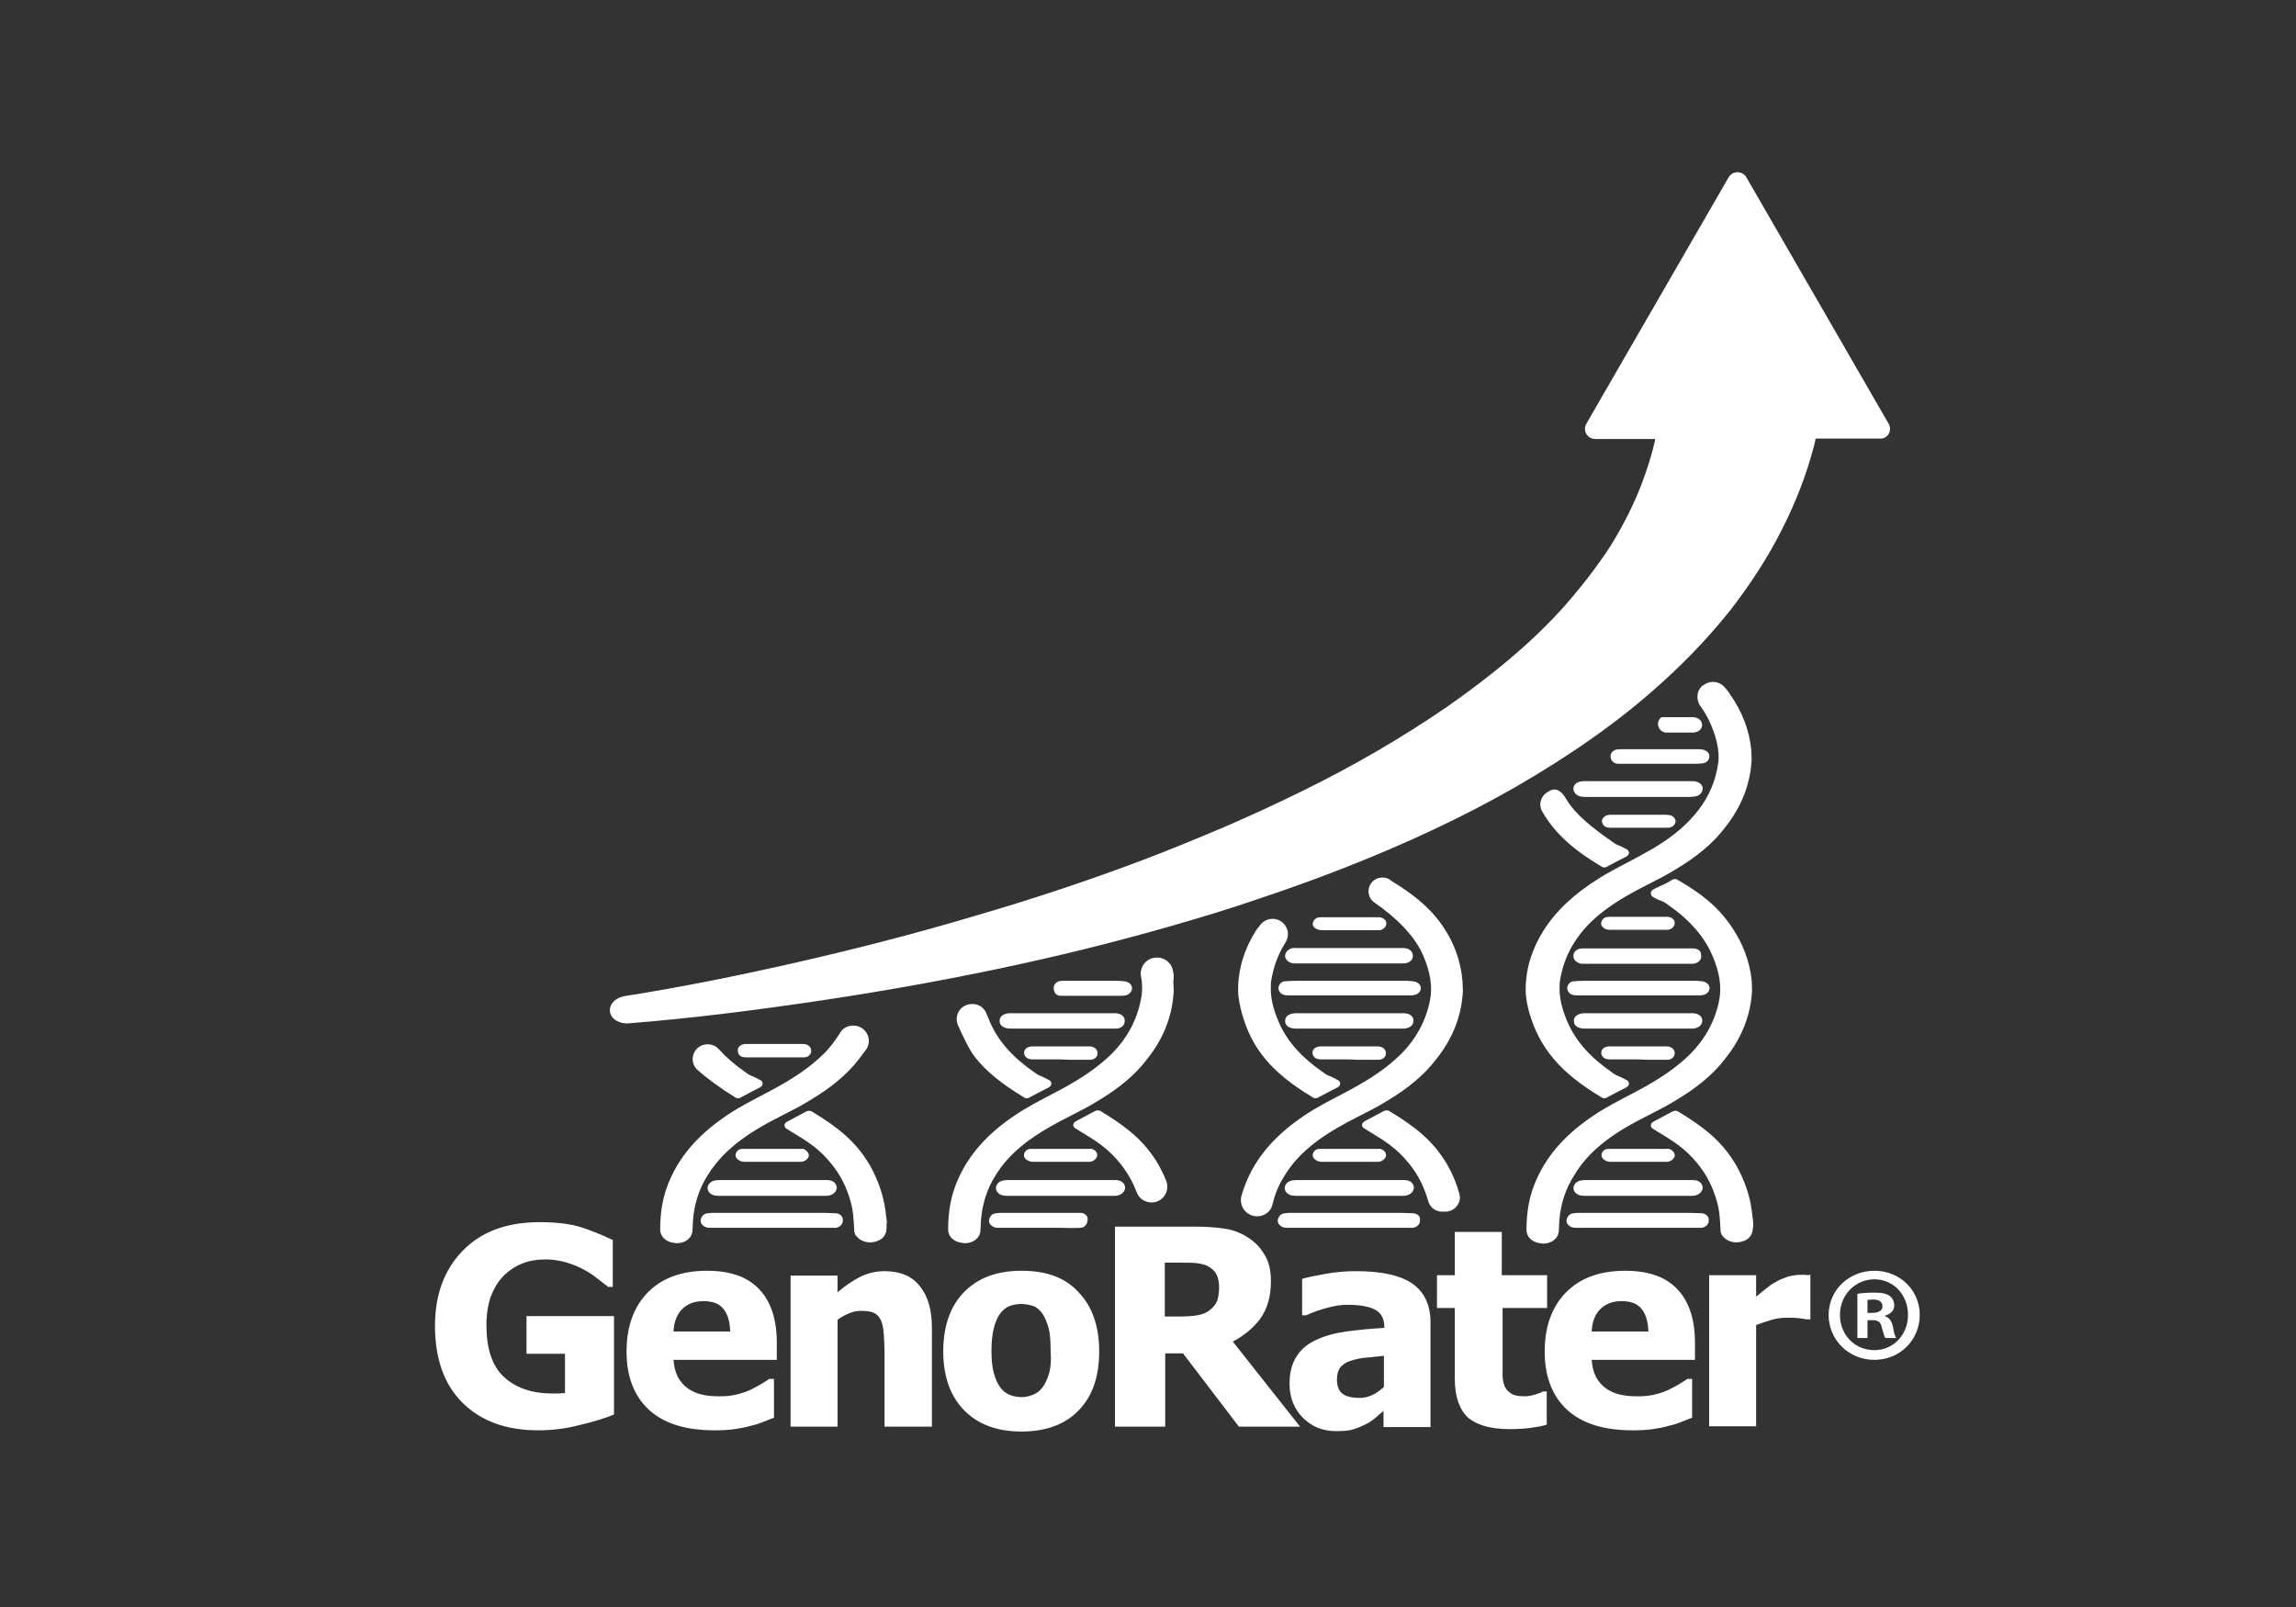
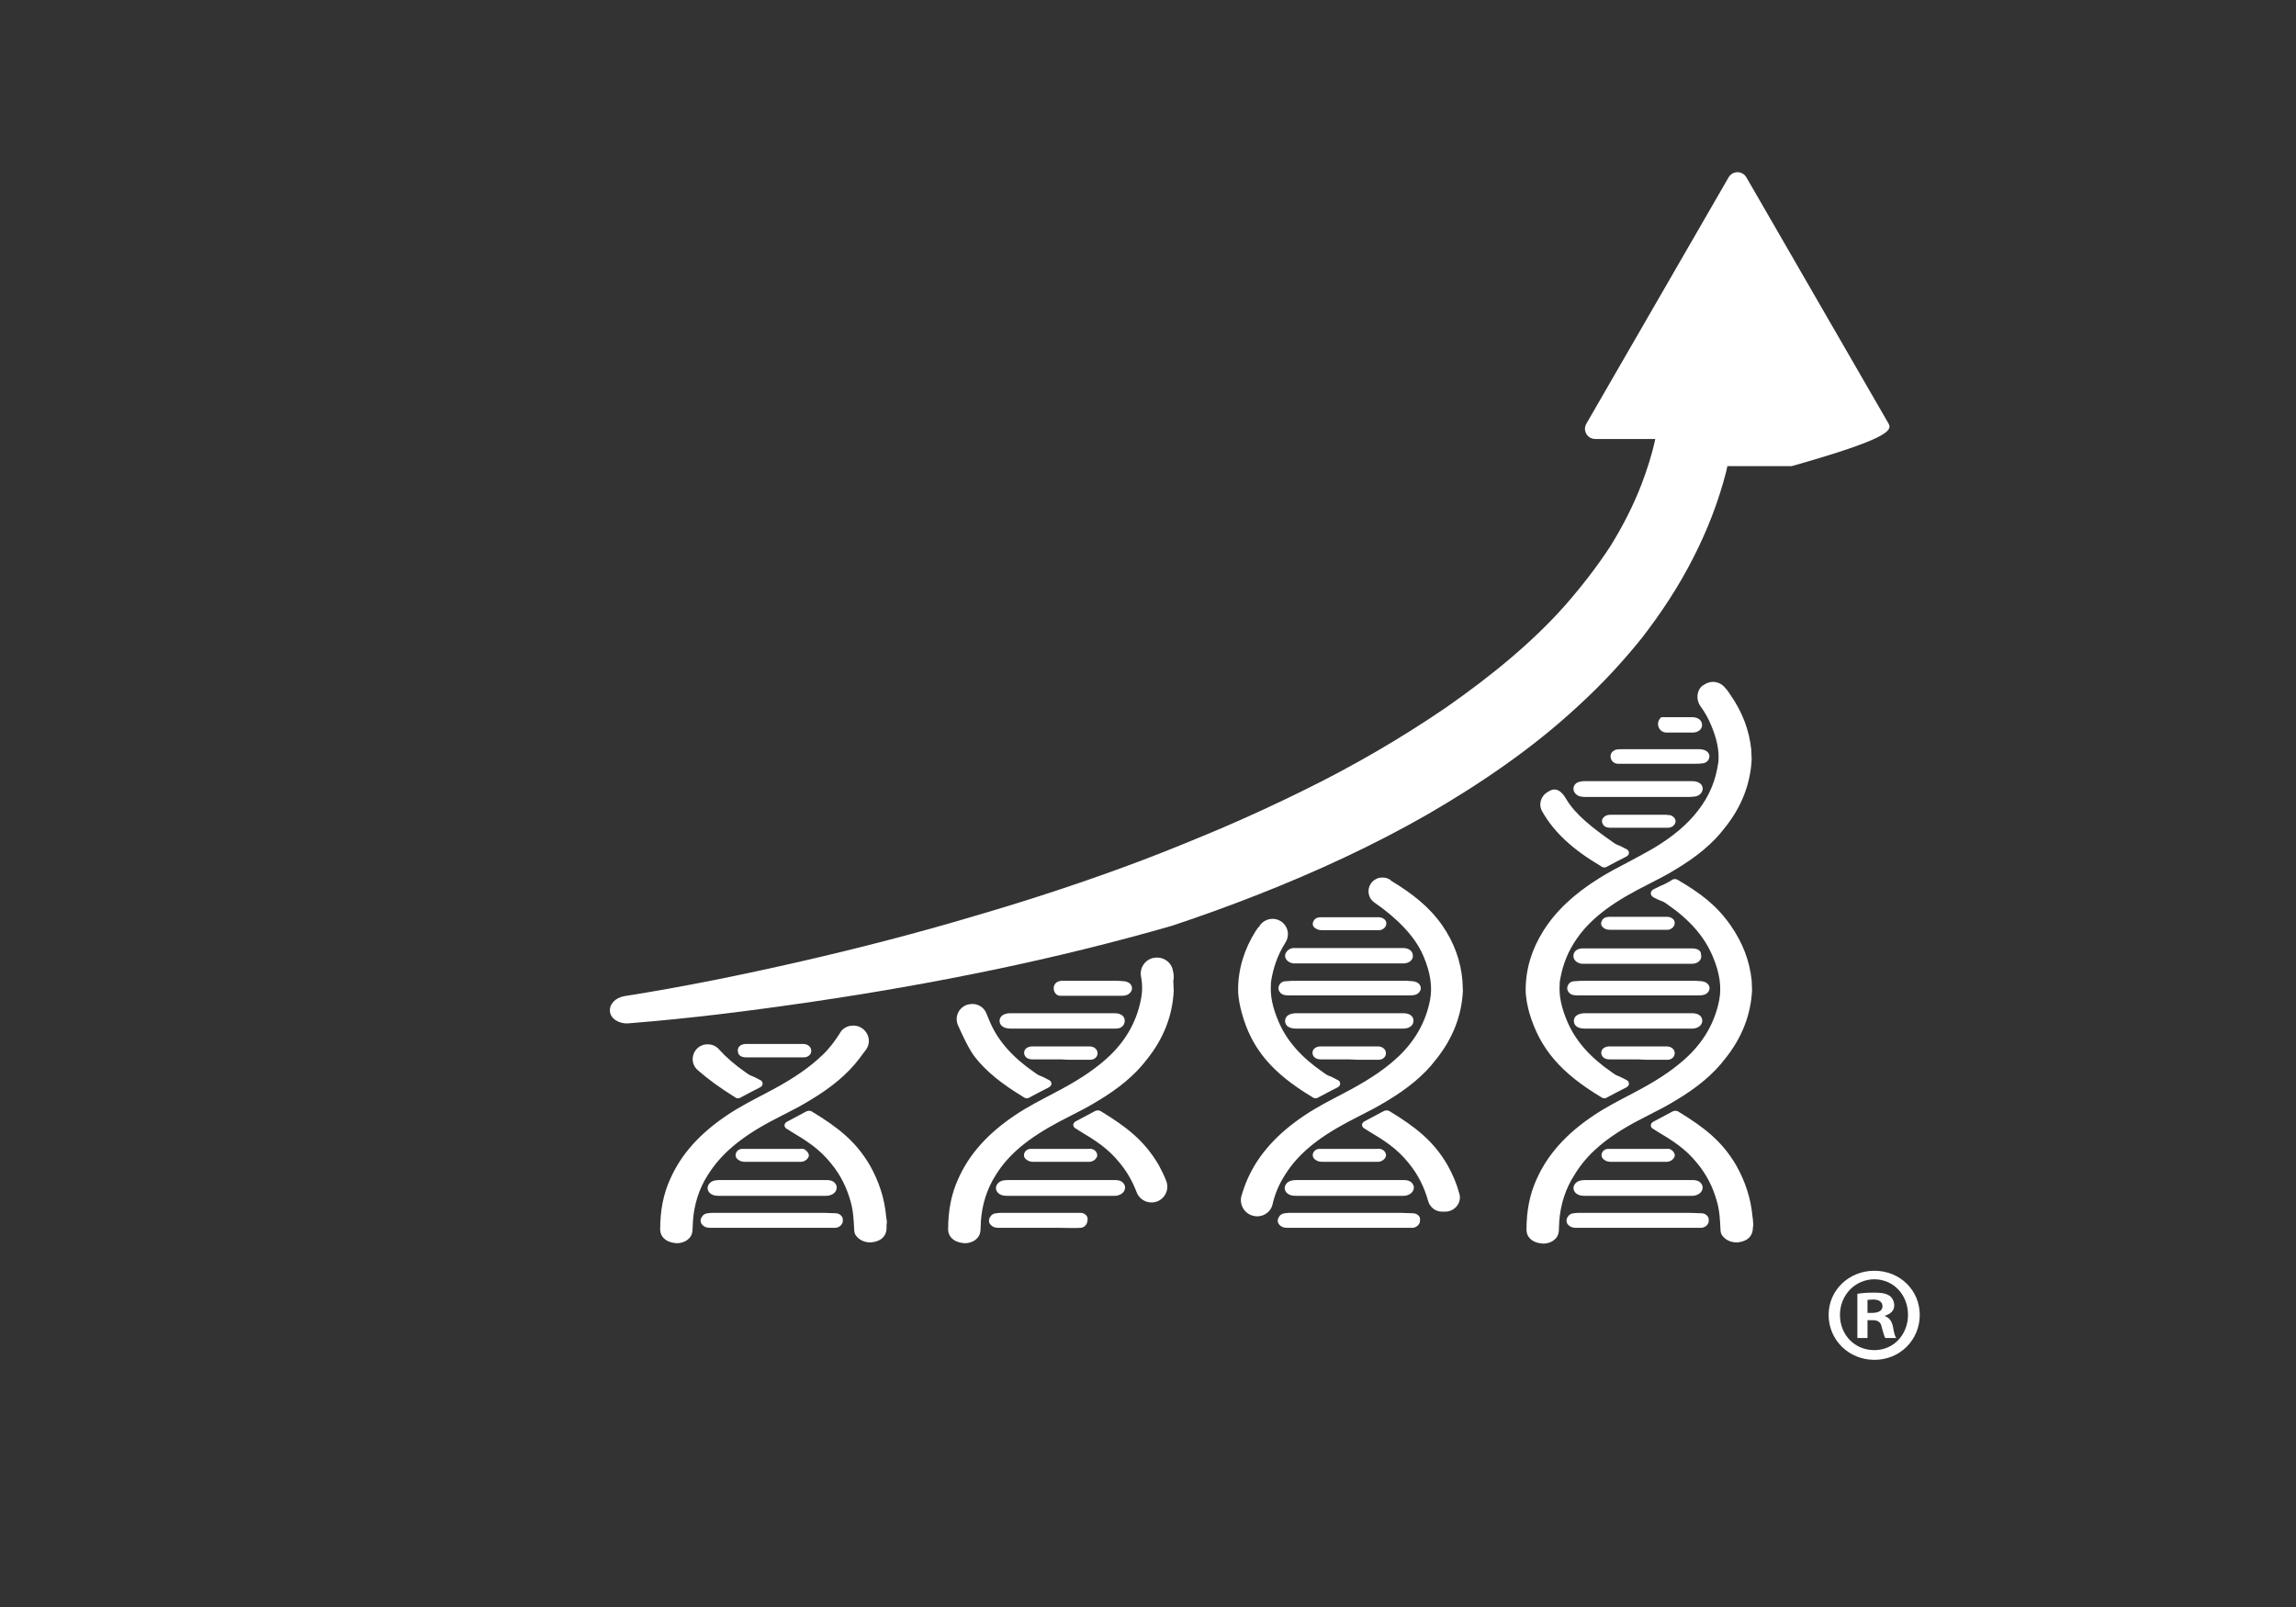
<svg xmlns="http://www.w3.org/2000/svg" version="1.1" id="Layer_1" x="0px" y="0px" viewBox="0 0 566.9 396.9" style="enable-background:new 0 0 566.9 396.9;" xml:space="preserve">
  <rect x="0" y="0" width="566.9" height="396.9" fill="#333333" stroke="none" />
  <style type="text/css">
	.st0{fill:#FFFFFF;}
</style>
  <path class="st0" d="M336.7,261.7c1.2,0,2.5,0,3.7,0c1,0,1.8-0.7,1.8-1.6c0-0.9-0.7-1.6-1.8-1.7c-0.4,0-0.7,0-1.1,0  c-3.8,0-7.7,0-11.5,0c-0.6,0-1.3,0-1.9,0c-1.3,0.1-2,0.9-1.8,1.9c0.2,0.8,0.9,1.3,2,1.3c2.3,0,4.7,0,7,0c0,0,0,0,0,0  C334.3,261.7,335.5,261.7,336.7,261.7z M349,252.2c0.1-1.2-0.9-2-2.5-2c-8.8,0-17.6,0-26.4,0c-1.7,0-2.8,0.7-2.8,1.9  c0,1.2,1,1.9,2.7,1.9l19.7,0c2.3,0,4.7,0,7,0C348.1,253.9,348.9,253.2,349,252.2z M317.3,235.9c-0.1,1,0.9,1.9,2.1,2  c0.4,0,0.8,0,1.2,0c8,0,16.1,0,24.1,0c0.7,0,1.3,0,2,0c1.5-0.1,2.4-1.1,2.1-2.3c-0.2-0.9-1.1-1.5-2.4-1.5c-4.5,0-8.9,0-13.4,0  c-3.9,0-7.7,0-11.6,0c-0.7,0-1.4,0-2.1,0C318.3,234.2,317.4,235,317.3,235.9z M326.4,229.7c4.5,0,9.1,0,13.6,0c0.2,0,0.5,0,0.7,0  c1-0.2,1.6-0.9,1.6-1.7c0-0.8-0.8-1.4-1.7-1.5c-0.4,0-0.7,0-1.1,0c-2.1,0-4.1,0-6.2,0c0,0,0,0,0,0c-2.4,0-4.8,0-7.2,0  c-0.8,0-1.5,0.3-1.8,1c-0.3,0.6-0.2,1.2,0.3,1.6C325.1,229.5,325.7,229.7,326.4,229.7z M240.7,261c2.8,3.6,6.7,6.7,12,9.9  c0.1,0.1,0.4,0.3,0.8,0.3c0.2,0,0.4,0,0.7-0.2c1.5-0.8,3-1.6,4.6-2.4c0.2-0.1,0.8-0.4,0.8-1c0-0.6-0.5-0.9-0.8-1  c-0.7-0.4-1.2-0.6-1.6-0.8c-0.6-0.2-1-0.4-1.8-1c-5.4-3.7-9-7.8-11-12.5c-0.3-0.7-0.5-1.3-0.8-1.9c-0.6-1.8-2.5-2.8-4.3-2.4  c0,0-0.1,0-0.1,0c-2.3,0.5-3.6,2.9-2.7,5.1C237.7,255.8,239.3,259.2,240.7,261z M411.8,226.4c-0.4,0-0.7,0-1.1,0c-2.1,0-4.1,0-6.2,0  c0,0,0,0,0,0c-2.4,0-4.8,0-7.2,0c-0.8,0-1.5,0.3-1.8,1c-0.3,0.6-0.2,1.2,0.3,1.6c0.5,0.5,1.1,0.6,1.8,0.6c4.5,0,9.1,0,13.6,0  c0.2,0,0.5,0,0.7,0c1-0.2,1.6-0.9,1.6-1.7C413.5,227.1,412.8,226.5,411.8,226.4z M265.5,261.7c1.2,0,2.5,0,3.7,0  c1,0,1.8-0.7,1.8-1.6c0-0.9-0.7-1.6-1.8-1.7c-0.4,0-0.7,0-1.1,0c-3.8,0-7.7,0-11.5,0c-0.6,0-1.3,0-1.9,0c-1.3,0.1-2,0.9-1.8,1.9  c0.2,0.8,0.9,1.3,2,1.3c2.3,0,4.7,0,7,0c0,0,0,0,0,0C263.1,261.7,264.3,261.7,265.5,261.7z M249.5,254l19.2,0c2.3,0,4.5,0,6.8,0  c1.3,0,2.1-0.7,2.2-1.8c0.1-1.2-0.9-2-2.5-2c-8.6,0-17.2,0-25.7,0c-1.6,0-2.7,0.7-2.7,1.9C246.8,253.2,247.8,254,249.5,254z   M350.8,243.9c-0.1-0.9-0.9-1.5-2-1.6c-0.5,0-0.9-0.1-1.4-0.1c-9,0-18,0-27,0c-1,0-2,0-2.9,0.1c-1,0-1.6,0.6-1.8,1.4  c-0.2,0.7,0.3,1.6,1.1,1.9c0.5,0.2,1.1,0.2,1.6,0.2c4.9,0,9.9,0,14.8,0c0,0,0,0,0,0c5,0,9.9,0,14.9,0c0.4,0,0.7,0,1.1-0.1  C350.1,245.6,350.9,244.7,350.8,243.9z M261.8,245.9c0,0,0.1,0,0.1,0c0,0,0,0,0,0c5,0,9.9,0,14.9,0c0.4,0,0.7,0,1.1-0.1  c1-0.2,1.7-1.1,1.6-1.9c-0.1-0.9-0.9-1.5-2-1.6c-0.5,0-0.9-0.1-1.4-0.1c-3.9,0-9.5,0-13.4,0c-0.1,0-0.3-0.1-1.2,0.1  C259.4,242.9,260,245.9,261.8,245.9z M411.5,180.9c1.5,0,3.1,0,4.6,0c0.7,0,1.3,0,2,0c1.5-0.1,2.4-1.1,2.1-2.3  c-0.2-0.9-1.1-1.5-2.4-1.5c-2.5,0-5,0-7.5,0c0,0,0,0-0.1,0C408.6,178.4,409.5,180.9,411.5,180.9z M395.3,213.9  c0.1,0.1,0.4,0.3,0.8,0.3c0.2,0,0.4,0,0.7-0.2c1.5-0.8,3-1.6,4.6-2.4c0.2-0.1,0.8-0.4,0.8-1c0-0.6-0.5-0.9-0.8-1  c-0.7-0.4-1.2-0.6-1.6-0.8c-0.6-0.2-1-0.4-1.8-1c-4.7-3.3-9-6.6-11.3-10.5c-0.3-0.5-1.8-3.3-4.1-2c-0.7,0.4,0.2-0.1-0.5,0.3  c-1.7,1-2.3,3.1-1.3,4.8C383.7,205.5,388.2,209.7,395.3,213.9z M411.4,201.2c-4.6,0-9.2,0-13.7,0c-0.6,0-1.2,0.1-1.6,0.5  c-0.6,0.5-0.7,1.1-0.4,1.7c0.3,0.7,1,1,1.8,1c2.4,0,4.7,0,7.1,0c0,0,0,0,0,0c2.4,0,4.8,0,7.2,0c1,0,1.7-0.6,1.9-1.4  c0.1-0.7-0.4-1.4-1.3-1.7C412,201.3,411.7,201.2,411.4,201.2z M390.3,196.7c0.5,0.1,1,0.1,1.5,0.1c4.2,0,8.4,0,12.7,0  c4,0,7.9,0,11.9,0c0.7,0,1.4,0,2-0.1c1.1-0.1,1.9-0.9,2-1.8c0.1-0.9-0.6-1.7-1.7-1.9c-0.3-0.1-0.7-0.1-1.1-0.1c-8.8,0-17.5,0-26.3,0  c-0.4,0-0.7,0-1.1,0.1c-1.1,0.2-1.7,0.9-1.7,1.8C388.5,195.7,389.3,196.5,390.3,196.7z M399.5,188.6c6.3,0,12.7,0,19,0  c0.6,0,1.2,0,1.9-0.1c0.7-0.1,1.2-0.4,1.5-1c0.6-1.4-0.5-2.5-2.4-2.5c-5,0-10,0-15.1,0c0,0-3.8,0-3.8,0c-1.8,0-1.9,0.2-2.1,0.4  c0,0,0,0-0.1,0C397,186.3,397.7,188.6,399.5,188.6z M417.8,234.2c-4.5,0-8.9,0-13.4,0c-3.9,0-7.7,0-11.6,0c-0.7,0-1.4,0-2.1,0  c-1.3,0-2.2,0.8-2.2,1.8c-0.1,1,0.9,1.9,2.1,2c0.4,0,0.8,0,1.2,0c8,0,16.1,0,24.1,0c0.7,0,1.3,0,2,0c1.5-0.1,2.4-1.1,2.1-2.3  C420,234.7,419.1,234.2,417.8,234.2z M184.2,261.1c2.3,0,4.7,0,7,0c0,0,0,0,0,0c1.2,0,2.4,0,3.6,0c1.2,0,2.5,0,3.7,0  c1,0,1.8-0.7,1.8-1.6c0-0.9-0.7-1.6-1.8-1.7c-0.4,0-0.7,0-1.1,0c-3.8,0-7.7,0-11.5,0c-0.6,0-1.3,0-1.9,0c-1.3,0.1-2,0.9-1.8,1.9  C182.3,260.6,183,261.1,184.2,261.1z M395.3,270.9c0.1,0.1,0.4,0.3,0.8,0.3c0.2,0,0.4,0,0.7-0.2c1.5-0.8,3-1.6,4.6-2.4  c0.2-0.1,0.8-0.4,0.8-1c0-0.6-0.5-0.9-0.8-1c-0.7-0.4-1.2-0.6-1.6-0.8c-0.6-0.2-1-0.4-1.8-1c-5.4-3.7-9-7.8-11-12.5  c-1.5-3.5-2.1-6.4-1.9-9.2h0c0-0.1,0-0.2,0-0.3l0-0.2c0.5-3.4,1.6-6.7,3.5-9.7c3.1-5,7.9-9,15.6-13.1c1-0.5,1.9-1,2.9-1.5  c2.2-1.1,4.5-2.3,6.6-3.6c5.2-3.1,9.2-6.4,12.1-10.2c4.2-5.2,6.4-10.9,6.7-17c0-0.8-0.1-1.5-0.1-2.4c-0.5-4.8-2.2-9.3-5.2-13.6  c-0.4-0.6-0.8-1.2-1.3-1.7c-1.3-1.6-3.6-1.9-5.3-0.6c0,0,0,0-0.1,0c-1.6,1.2-1.8,3.5-0.7,5.1c1.1,1.5,2,3.1,2.7,4.8  c1.4,3.3,2,6.2,1.8,8.9c-0.6,4.6-2.2,8.5-5,12.1c-2.6,3.4-6.1,6.4-11.1,9.4c-2.1,1.2-4.3,2.4-6.4,3.5c-2.3,1.2-4.8,2.5-7,3.9  c-6.1,3.8-10.6,8-13.7,12.9c-2.9,4.6-4.4,9.5-4.4,14.6c0,2.1,0.5,4.2,0.9,5.7C380.2,258.9,385.3,264.9,395.3,270.9z M422.1,243.9  c-0.1-0.9-0.9-1.5-2-1.6c-0.5,0-0.9-0.1-1.4-0.1c-9,0-18,0-27,0c-1,0-2,0-2.9,0.1c-1,0-1.6,0.6-1.8,1.4c-0.2,0.7,0.3,1.6,1.1,1.9  c0.5,0.2,1.1,0.2,1.6,0.2c4.9,0,9.9,0,14.8,0c0,0,0,0,0,0c5,0,9.9,0,14.9,0c0.4,0,0.7,0,1.1-0.1  C421.4,245.6,422.2,244.7,422.1,243.9z M420.3,252.2c0.1-1.2-0.9-2-2.5-2c-8.8,0-17.6,0-26.4,0c-1.7,0-2.8,0.7-2.8,1.9  c0,1.2,1,1.9,2.7,1.9l19.7,0c2.3,0,4.7,0,7,0C419.3,253.9,420.2,253.2,420.3,252.2z M408,261.7c1.2,0,2.5,0,3.7,0  c1,0,1.8-0.7,1.8-1.6c0-0.9-0.7-1.6-1.8-1.7c-0.4,0-0.7,0-1.1,0c-3.8,0-7.7,0-11.5,0c-0.6,0-1.3,0-1.9,0c-1.3,0.1-2,0.9-1.8,1.9  c0.2,0.8,0.9,1.3,2,1.3c2.3,0,4.7,0,7,0c0,0,0,0,0,0C405.6,261.7,406.8,261.7,408,261.7z M356.1,228.5c-3.3-4.7-7.5-7.9-12.6-11  c-0.3-0.3-0.6-0.5-1-0.6c0,0,0,0,0,0c-0.1-0.1-0.2-0.1-0.3-0.1c-0.3-0.1-0.6-0.1-0.9-0.1c-1.9,0-3.4,1.5-3.4,3.4  c0,1.2,0.6,2.2,1.5,2.8c0,0,0,0,0,0c5.5,3.8,10.1,8.4,12.1,13.3c1.7,4,2.2,7.5,1.6,10.7c-1,5.2-3.5,9.8-7.5,13.7  c-3.1,3-7,5.7-12.2,8.5l-1.7,0.9c-3.2,1.7-6.6,3.4-9.7,5.5c-6.7,4.5-11.3,9.6-14,15.7c-0.6,1.4-1.1,2.8-1.5,4.2  c-0.5,2.1,0.7,4.2,2.8,4.8h0c2.1,0.6,4.4-0.6,4.9-2.8c0.6-2.6,1.6-5,3.1-7.3c3.1-5,7.9-9,15.6-13.1c1-0.5,1.9-1,2.9-1.5  c2.2-1.1,4.5-2.3,6.6-3.6c5.2-3.1,9.2-6.4,12.1-10.2c4.2-5.2,6.4-10.9,6.7-17c0-0.8-0.1-1.5-0.1-2.4  C360.7,237.3,359,232.7,356.1,228.5z M404.3,276.8c1-0.5,1.9-1,2.9-1.5c2.2-1.1,4.5-2.3,6.6-3.6c5.2-3.1,9.2-6.4,12.1-10.2  c4.2-5.2,6.4-10.9,6.7-17c0-0.8-0.1-1.5-0.1-2.4c-0.5-4.8-2.2-9.3-5.2-13.6c-3.5-5-7.4-7.9-13-11.2c-0.3-0.2-0.9-0.4-1.5,0  c-0.9,0.6-1.9,1.1-2.9,1.5c-0.5,0.3-1.1,0.5-1.6,0.8c-0.2,0.1-0.7,0.4-0.7,1c0,0.6,0.5,0.9,0.7,1c0.7,0.4,1.2,0.6,1.7,0.8  c0.6,0.2,1,0.4,1.8,1c5.5,3.8,9.1,8,11.1,12.8c1.7,4,2.2,7.5,1.6,10.7c-1,5.2-3.5,9.8-7.5,13.7c-3.1,3-7,5.7-12.2,8.5l-1.7,0.9  c-3.2,1.7-6.6,3.4-9.7,5.5c-6.7,4.5-11.3,9.6-14,15.7c-1.7,3.7-2.5,7.8-2.5,12.5c0,1.7,1.3,3,3.3,3.3c0.3,0,0.5,0.1,0.8,0.1  c1,0,2-0.3,2.7-0.9c0.8-0.6,1.2-1.5,1.2-2.6c0-0.7,0.1-1.4,0.1-2.1c0.3-4,1.5-7.9,3.7-11.3C391.8,285,396.6,280.9,404.3,276.8z   M326.5,286.9c2.2,0,4.4,0,6.7,0c0.8,0,1.6,0,2.3,0c1.6,0,3.2,0,4.7,0c1,0,1.8-0.7,2-1.4c0.1-0.7-0.3-1.4-1.1-1.7  c-0.4-0.2-0.8-0.1-1.1-0.1c-4.6,0-9.1,0-13.7,0c-0.2,0-0.5,0-0.7,0c-0.7,0.1-1.2,0.5-1.4,1.1c-0.2,0.6,0,1.2,0.6,1.6  C325.3,286.8,325.9,286.9,326.5,286.9z M357.4,287.7c-3.5-6-7.9-9.4-14.3-13.3c-0.7-0.4-1.3-0.1-1.5,0c-1.5,0.8-3,1.6-4.5,2.4  c-0.2,0.1-0.8,0.4-0.8,1c0,0.6,0.6,0.9,0.8,1c0.1,0,0.2,0.1,0.2,0.1l0.1,0.1c4.5,2.7,7.4,4.5,10.4,8.2c2.3,2.8,3.8,5.8,4.8,9.3  c0,0,0,0,0,0c0.4,1.6,1.9,2.8,3.6,2.7l0.8,0c2.3-0.1,4-2.3,3.3-4.5C359.7,292.4,358.7,290,357.4,287.7z M348.8,299.6  c-1,0-1.9-0.1-2.9-0.1c-8.7,0-17.3,0-26,0c-0.5,0-1,0-1.6,0c-0.8,0.1-1.7,0-2.3,0.7c-0.5,0.6-0.7,1.3-0.3,2c0.5,0.7,1.2,1,2.1,1  c5.1,0,10.1,0,15.2,0c0,0,0,0,0,0c4.8,0,9.6,0,14.4,0c0.5,0,0.9,0,1.4,0c1.1-0.1,1.9-1,1.8-1.9C350.8,300.4,349.9,299.6,348.8,299.6  z M319,291.5c-1,0.2-1.7,0.9-1.8,1.8c0,0.9,0.6,1.6,1.7,1.9c0.5,0.1,1,0.1,1.5,0.1c8.6,0,17.2,0,25.8,0c0.5,0,0.9,0,1.4-0.2  c1.5-0.5,2-2.1,0.9-3.1c-0.5-0.5-1.2-0.6-2-0.6c-4.4,0-8.8,0-13.2,0c0,0,0,0,0,0c-4.3,0-8.5,0-12.8,0  C320,291.4,319.5,291.4,319,291.5z M181.4,270.9c0.1,0.1,0.4,0.3,0.8,0.3c0.2,0,0.4,0,0.7-0.2c1.5-0.8,3-1.6,4.6-2.4  c0.2-0.1,0.8-0.4,0.8-1c0-0.6-0.5-0.9-0.8-1c-0.7-0.4-1.2-0.6-1.6-0.8c-0.6-0.2-1-0.4-1.8-1c-2.6-1.8-4.8-3.7-6.6-5.7  c-0.8-0.9-1.9-1.3-3.1-1.2c0,0-0.1,0-0.1,0c-3,0.3-4.4,4-2.2,6.2C174.7,266.4,177.7,268.6,181.4,270.9z M432.9,302.5  c0-0.5-0.1-0.9-0.1-1.4l-0.1-0.7c-0.4-4.5-1.8-8.7-4-12.6c-3.5-6-7.9-9.4-14.3-13.3c-0.7-0.4-1.3-0.1-1.5,0c-1.5,0.8-3,1.6-4.5,2.4  c-0.2,0.1-0.8,0.4-0.8,1c0,0.6,0.6,0.9,0.8,1c0.1,0,0.2,0.1,0.2,0.1l0.1,0.1c4.5,2.7,7.4,4.5,10.4,8.2c2.3,2.8,3.8,5.8,4.8,9.3  c0.7,2.4,0.8,4.9,0.9,7c0,0.7,0.2,1.3,0.6,1.7c0.8,1,2.1,1.5,3.4,1.5c0.4,0,0.9-0.1,1.3-0.2c2.2-0.6,2.7-2.2,2.7-3.4L432.9,302.5z   M420.1,299.6c-1,0-1.9-0.1-2.9-0.1c-8.7,0-17.3,0-26,0c-0.5,0-1,0-1.6,0c-0.8,0.1-1.7,0-2.3,0.7c-0.5,0.6-0.7,1.3-0.3,2  c0.5,0.7,1.2,1,2.1,1c5.1,0,10.1,0,15.2,0c0,0,0,0,0,0c4.8,0,9.6,0,14.4,0c0.5,0,0.9,0,1.4,0c1.1-0.1,1.9-1,1.8-1.9  C422,300.4,421.1,299.6,420.1,299.6z M324,270.9c0.1,0.1,0.4,0.3,0.8,0.3c0.2,0,0.4,0,0.7-0.2c1.5-0.8,3-1.6,4.6-2.4  c0.2-0.1,0.8-0.4,0.8-1c0-0.6-0.5-0.9-0.8-1c-0.7-0.4-1.2-0.6-1.6-0.8c-0.6-0.2-1-0.4-1.8-1c-5.4-3.7-9-7.8-11-12.5  c-1.5-3.5-2.1-6.4-1.9-9.2h0c0-0.1,0-0.2,0-0.3l0-0.2c0.5-3.4,1.6-6.7,3.5-9.7c0.4-0.6,0.7-1.4,0.7-2.2c0-2.1-1.7-3.8-3.8-3.8  c-1.4,0-2.7,0.8-3.3,1.9c-0.1,0.1-0.3,0.3-0.4,0.4c-0.1,0.2-0.2,0.4-0.4,0.6c-2.9,4.6-4.4,9.5-4.4,14.6c0,2.1,0.5,4.2,0.9,5.7  C309,258.9,314,264.9,324,270.9z M412.4,283.8c-0.4-0.2-0.8-0.1-1.1-0.1c-4.6,0-9.1,0-13.7,0c-0.2,0-0.5,0-0.7,0  c-0.7,0.1-1.2,0.5-1.4,1.1c-0.2,0.6,0,1.2,0.6,1.6c0.5,0.4,1.1,0.5,1.7,0.5c2.2,0,4.4,0,6.7,0c0.8,0,1.6,0,2.3,0c1.6,0,3.2,0,4.7,0  c1,0,1.8-0.7,2-1.4C413.6,284.9,413.2,284.2,412.4,283.8z M391.8,291.4c-0.5,0-1,0-1.5,0.1c-1,0.2-1.7,0.9-1.8,1.8  c0,0.9,0.6,1.6,1.7,1.9c0.5,0.1,1,0.1,1.5,0.1c8.6,0,17.2,0,25.8,0c0.5,0,0.9,0,1.4-0.2c1.5-0.5,2-2.1,0.9-3.1  c-0.5-0.5-1.2-0.6-2-0.6c-4.4,0-8.8,0-13.2,0c0,0,0,0,0,0C400.3,291.4,396,291.4,391.8,291.4z M206.3,299.6c-1,0-1.9-0.1-2.9-0.1  c-8.7,0-17.3,0-26,0c-0.5,0-1,0-1.6,0c-0.8,0.1-1.7,0-2.3,0.7c-0.5,0.6-0.7,1.3-0.3,2c0.5,0.7,1.2,1,2.1,1c5.1,0,10.1,0,15.2,0  c0,0,0,0,0,0c4.8,0,9.6,0,14.4,0c0.5,0,0.9,0,1.4,0c1.1-0.1,1.9-1,1.8-1.9C208.2,300.4,207.3,299.6,206.3,299.6z M198.6,283.8  c-0.4-0.2-0.8-0.1-1.1-0.1c-4.6,0-9.1,0-13.7,0c-0.2,0-0.5,0-0.7,0c-0.7,0.1-1.2,0.5-1.4,1.1c-0.2,0.6,0,1.2,0.6,1.6  c0.5,0.4,1.1,0.5,1.7,0.5c2.2,0,4.4,0,6.7,0c0.8,0,1.6,0,2.3,0c1.6,0,3.2,0,4.7,0c1,0,1.8-0.7,2-1.4  C199.8,284.9,199.3,284.2,198.6,283.8z M218.9,301.1l-0.1-0.7c-0.4-4.5-1.8-8.7-4-12.6c-3.5-6-7.9-9.4-14.3-13.3  c-0.7-0.4-1.3-0.1-1.5,0c-1.5,0.8-3,1.6-4.5,2.4c-0.2,0.1-0.8,0.4-0.8,1s0.6,0.9,0.8,1c0.1,0,0.2,0.1,0.2,0.1l0.1,0.1  c4.5,2.7,7.4,4.5,10.4,8.2c2.3,2.8,3.8,5.8,4.8,9.3c0.7,2.4,0.8,4.9,0.9,7c0,0.7,0.2,1.3,0.6,1.7c0.8,1,2.1,1.5,3.4,1.5  c0.4,0,0.9-0.1,1.3-0.2c2.2-0.6,2.7-2.2,2.7-3.4l0-0.8C219,302,219,301.6,218.9,301.1z M178,291.4c-0.5,0-1,0-1.5,0.1  c-1,0.2-1.7,0.9-1.8,1.8c0,0.9,0.6,1.6,1.7,1.9c0.5,0.1,1,0.1,1.5,0.1c8.6,0,17.2,0,25.8,0c0.5,0,0.9,0,1.4-0.2  c1.5-0.5,2-2.1,0.9-3.1c-0.5-0.5-1.2-0.6-2-0.6c-4.4,0-8.8,0-13.2,0c0,0,0,0,0,0C186.5,291.4,182.2,291.4,178,291.4z M190.5,276.8  c1-0.5,1.9-1,2.9-1.5c2.2-1.1,4.5-2.3,6.6-3.6c5.2-3.1,9.2-6.4,12.1-10.2c0.6-0.8,1.2-1.6,1.8-2.4c1.8-2.7-0.5-6.3-3.8-5.8  c0,0-0.1,0-0.1,0c-1.1,0.2-2.1,0.8-2.6,1.8c-1.2,1.9-2.6,3.8-4.3,5.4c-3.1,3-7,5.7-12.2,8.5l-1.7,0.9c-3.2,1.7-6.6,3.4-9.7,5.5  c-6.7,4.5-11.3,9.6-14,15.7c-1.7,3.7-2.5,7.8-2.5,12.5c0,1.7,1.3,3,3.3,3.3c0.3,0,0.5,0.1,0.8,0.1c1,0,2-0.3,2.7-0.9  c0.8-0.6,1.2-1.5,1.2-2.6c0-0.7,0.1-1.4,0.1-2.1c0.3-4,1.5-7.9,3.7-11.3C178,285,182.8,280.9,190.5,276.8z M286.1,287.7  c-3.5-6-7.9-9.4-14.3-13.3c-0.7-0.4-1.3-0.1-1.5,0c-1.5,0.8-3,1.6-4.5,2.4c-0.2,0.1-0.8,0.4-0.8,1c0,0.6,0.6,0.9,0.8,1  c0.1,0,0.2,0.1,0.2,0.1l0.1,0.1c4.5,2.7,7.4,4.5,10.4,8.2c1.8,2.2,3.1,4.5,4.1,7.1c0.5,1.4,1.7,2.4,3.2,2.6c3,0.4,5.3-2.6,4.1-5.4  C287.4,290.2,286.8,289,286.1,287.7z M289.6,239.7c-0.4-2.3-2.7-3.7-5-3.1c0,0-0.1,0-0.1,0c-1.9,0.6-3.1,2.4-2.8,4.4  c0.4,2,0.4,3.9,0,5.8c-1,5.2-3.5,9.8-7.5,13.7c-3.1,3-7,5.7-12.2,8.5l-1.7,0.9c-3.2,1.7-6.6,3.4-9.7,5.5c-6.7,4.5-11.3,9.6-14,15.7  c-1.7,3.7-2.5,7.8-2.5,12.5c0,1.7,1.3,3,3.3,3.3c0.3,0,0.5,0.1,0.8,0.1c1,0,2-0.3,2.7-0.9c0.8-0.6,1.2-1.5,1.2-2.6  c0-0.7,0.1-1.4,0.1-2.1c0.3-4,1.5-7.9,3.7-11.3c3.1-5,7.9-9,15.6-13.1c1-0.5,1.9-1,2.9-1.5c2.2-1.1,4.5-2.3,6.6-3.6  c5.2-3.1,9.2-6.4,12.1-10.2c4.2-5.2,6.4-10.9,6.7-17c0-0.8-0.1-1.5-0.1-2.4C289.9,241.3,289.8,240.5,289.6,239.7z M255.2,286.9  c2.2,0,4.4,0,6.7,0c0.8,0,1.6,0,2.3,0c1.6,0,3.2,0,4.7,0c1,0,1.8-0.7,2-1.4c0.1-0.7-0.3-1.4-1.1-1.7c-0.4-0.2-0.8-0.1-1.1-0.1  c-4.6,0-9.1,0-13.7,0c-0.2,0-0.5,0-0.7,0c-0.7,0.1-1.2,0.5-1.4,1.1c-0.2,0.6,0,1.2,0.6,1.6C254,286.8,254.6,286.9,255.2,286.9z   M266.8,299.5c-6.1,0-12.1,0-18.2,0c-0.5,0-1,0-1.6,0c-0.8,0.1-1.7,0-2.3,0.7c-0.5,0.6-0.7,1.3-0.3,2c0.5,0.7,1.2,1,2.1,1  c5.1,0,10.1,0,15.2,0c0,0,0,0,0,0c1.7,0,3.4,0.1,5,0c0.9,0,1.7-0.7,1.8-1.7C268.8,300.4,267.9,299.5,266.8,299.5z M275.2,291.4  c-4.4,0-8.8,0-13.2,0c0,0,0,0,0,0c-4.3,0-8.5,0-12.8,0c-0.5,0-1,0-1.5,0.1c-1,0.2-1.7,0.9-1.8,1.8c0,0.9,0.6,1.6,1.7,1.9  c0.5,0.1,1,0.1,1.5,0.1c8.6,0,17.2,0,25.8,0c0.5,0,0.9,0,1.4-0.2c1.5-0.5,2-2.1,0.9-3.1C276.7,291.5,276,291.4,275.2,291.4z" />
-   <path class="st0" d="M218.4,313.9c-2.2,0-4.2,0.5-6,1.4c-1.8,0.9-3.7,2.2-5.6,3.8v-4.1h-11.6v37.3h11.6v-26.4  c1.1-0.8,2.1-1.3,3.1-1.7c1-0.4,1.9-0.5,2.9-0.5c1.3,0,2.3,0.2,3,0.5c0.8,0.4,1.3,1,1.7,1.8c0.3,0.7,0.6,1.8,0.7,3.3  c0.1,1.5,0.2,3,0.2,4.5v18.5h11.7v-24.3c0-4.6-1-8-3-10.4C225.2,315.1,222.2,313.9,218.4,313.9z M174.6,313.8  c-6.3,0-11.2,1.8-14.7,5.4c-3.5,3.6-5.2,8.5-5.2,14.6c0,6.2,1.9,11,5.6,14.4c3.8,3.4,9.1,5,16.2,5c1.9,0,3.6-0.1,4.9-0.3  c1.3-0.2,2.6-0.4,3.9-0.8c1.4-0.3,2.5-0.7,3.2-1c0.8-0.3,1.7-0.7,2.6-1v-9.6h-1.2c-0.5,0.4-1.2,0.8-2,1.3c-0.8,0.5-1.7,0.9-2.6,1.4  c-1.1,0.5-2.3,0.9-3.6,1.2c-1.3,0.3-2.6,0.4-4,0.4c-1.6,0-3-0.1-4.3-0.4s-2.5-0.8-3.5-1.5c-1-0.7-1.8-1.6-2.5-2.8  c-0.6-1.2-1-2.6-1.1-4.3h25.5v-4.2c0-5.7-1.4-10.1-4.3-13.2C184.6,315.3,180.3,313.8,174.6,313.8z M166.3,328.8  c0.1-2.3,0.8-4.2,2.1-5.5c1.3-1.3,3-2,5.3-2c2.2,0,3.9,0.6,4.9,1.9c1.1,1.3,1.6,3.2,1.7,5.6H166.3z M129.9,334.3h9.6v9.7  c-0.4,0-1,0.1-1.6,0.1c-0.6,0-1.1,0-1.6,0c-5,0-9-1.4-11.9-4.1c-2.9-2.7-4.3-7-4.3-12.8c0-2.7,0.4-5.1,1.1-7.1c0.8-2,1.8-3.7,3.1-5  c1.4-1.4,2.9-2.4,4.7-3.1c1.7-0.7,3.7-1,5.8-1c1.8,0,3.5,0.3,5.2,0.8c1.6,0.5,3.1,1.1,4.3,1.8c1.1,0.6,2.2,1.3,3.3,2.2  c1.1,0.9,2,1.5,2.6,2h1.1v-11.6c-2.8-1.3-5.4-2.4-8-3.2c-2.6-0.8-6-1.2-10.1-1.2c-8,0-14.3,2.3-18.9,7c-4.6,4.7-6.9,10.9-6.9,18.6  c0,8.2,2.3,14.6,6.9,19.1s10.8,6.7,18.6,6.7c3.4,0,6.8-0.4,10.2-1.3c3.5-0.8,6.3-1.7,8.5-2.6v-24.3h-21.6V334.3z M348.9,317.1  c-2.9-2.1-7.6-3.2-14-3.2c-2.6,0-5.2,0.2-7.8,0.7c-2.6,0.5-4.4,0.8-5.6,1.2v9h1c1.7-0.8,3.5-1.4,5.4-1.9c1.8-0.5,3.4-0.7,4.8-0.7  c3,0,5.3,0.4,6.8,1.2c1.5,0.8,2.3,2.2,2.3,4.3v0.2c-3.4,0.2-6.5,0.5-9.4,0.9s-5.4,1.1-7.5,2.1c-2.1,1-3.7,2.3-4.8,4.1  c-1.1,1.7-1.7,3.9-1.7,6.7c0,3.4,1.1,6.2,3.3,8.4c2.2,2.2,4.9,3.3,8.2,3.3c1.8,0,3.1-0.1,4.1-0.4c1-0.3,2-0.7,3-1.2  c1.1-0.5,1.9-1.1,2.5-1.6s1.3-1.1,2.1-1.8v4h11.6v-25.4C353.3,322.5,351.8,319.2,348.9,317.1z M341.7,342.5c-0.9,0.8-1.8,1.5-2.9,2  s-2.1,0.7-3.1,0.7c-1.8,0-3.2-0.3-4.2-1c-0.9-0.7-1.4-1.9-1.4-3.6c0-1.2,0.3-2.2,0.8-2.9c0.6-0.7,1.4-1.3,2.4-1.6  c1.2-0.4,2.4-0.7,3.6-0.8c1.2-0.1,2.8-0.3,4.8-0.5V342.5z M445.8,314.8c-0.5,0-0.9,0-1.3,0c-1,0-2.1,0.2-3.2,0.5  c-1.1,0.4-2.1,0.8-2.9,1.3c-0.8,0.4-1.6,1-2.6,1.8c-0.9,0.7-1.7,1.4-2.2,1.8v-5.3H422v37.3h11.6v-25c1.3-0.5,2.6-0.9,3.9-1.3  c1.3-0.4,2.6-0.5,3.8-0.5c1,0,1.9,0,2.8,0.1c0.8,0.1,1.5,0.2,1.9,0.3h1v-11C446.6,314.9,446.2,314.9,445.8,314.8z M311.2,325.6  c1.7-2.4,2.6-5.4,2.6-9.2c0-2.7-0.5-4.9-1.6-6.6c-1-1.7-2.4-3.2-4.2-4.3c-1.7-1.1-3.6-1.8-5.6-2.1c-2-0.3-4.4-0.5-7.2-0.5h-19.9  v49.4h12.4v-18.1h4.4l13.8,18.1H321l-16.6-21C307.2,329.8,309.5,327.9,311.2,325.6z M300.5,321.3c-0.4,0.9-1,1.6-1.8,2.2  c-0.8,0.7-1.9,1.1-3.1,1.3c-1.2,0.2-2.7,0.3-4.4,0.3h-3.6v-13.3h4.1c1.4,0,2.6,0,3.6,0.1c1,0.1,1.8,0.3,2.6,0.6  c1.1,0.5,1.9,1.2,2.4,2.1c0.5,0.9,0.7,2,0.7,3.2C301,319.3,300.8,320.4,300.5,321.3z M378.9,344.4c-1,0.3-1.8,0.4-2.4,0.4  c-1.5,0-2.7-0.2-3.4-0.7c-0.8-0.5-1.3-1.1-1.6-1.8c-0.3-0.8-0.5-1.6-0.5-2.6c0-1,0-2.1,0-3.4V323H382v-8.1h-11.2v-10.7h-11.6v10.7  h-4.4v8.1h4.4v17.4c0,4.4,1.1,7.6,3.2,9.6c2.2,1.9,5.6,2.9,10.3,2.9c2.1,0,3.8-0.1,5.2-0.3c1.4-0.2,2.8-0.4,4-0.8v-8.2h-1  C380.6,343.9,379.9,344.1,378.9,344.4z M401.3,313.8c-6.3,0-11.2,1.8-14.7,5.4c-3.5,3.6-5.2,8.5-5.2,14.6c0,6.2,1.9,11,5.6,14.4  c3.8,3.4,9.1,5,16.2,5c1.9,0,3.6-0.1,4.9-0.3c1.3-0.2,2.6-0.4,3.9-0.8c1.4-0.3,2.5-0.7,3.2-1c0.8-0.3,1.7-0.7,2.6-1v-9.6h-1.2  c-0.5,0.4-1.2,0.8-2,1.3c-0.8,0.5-1.7,0.9-2.6,1.4c-1.1,0.5-2.3,0.9-3.6,1.2c-1.3,0.3-2.6,0.4-4,0.4c-1.6,0-3-0.1-4.3-0.4  s-2.5-0.8-3.5-1.5c-1-0.7-1.8-1.6-2.5-2.8c-0.6-1.2-1-2.6-1.1-4.3h25.5v-4.2c0-5.7-1.4-10.1-4.3-13.2  C411.3,315.3,407,313.8,401.3,313.8z M393,328.8c0.1-2.3,0.8-4.2,2.1-5.5c1.3-1.3,3-2,5.3-2c2.2,0,3.9,0.6,4.9,1.9  c1.1,1.3,1.6,3.2,1.7,5.6H393z M252.2,313.8c-6.1,0-10.8,1.8-14.2,5.3c-3.4,3.5-5.1,8.4-5.1,14.6c0,6.1,1.7,11,5.1,14.5  c3.4,3.5,8.1,5.3,14.2,5.3c6.1,0,10.9-1.8,14.2-5.3c3.4-3.5,5-8.4,5-14.5c0-6.2-1.7-11-5-14.5C263.1,315.5,258.4,313.8,252.2,313.8z   M259,339.2c-0.4,1.3-0.9,2.5-1.6,3.4c-0.6,0.8-1.3,1.4-2.3,1.8s-1.9,0.6-2.8,0.6c-1.1,0-2.2-0.2-3.1-0.6s-1.7-1-2.3-1.9  c-0.6-0.8-1.1-2-1.5-3.4c-0.4-1.4-0.6-3.2-0.6-5.5c0-2.3,0.2-4.2,0.6-5.7c0.4-1.5,0.9-2.7,1.6-3.6c0.7-0.9,1.5-1.5,2.3-1.8  c0.8-0.3,1.8-0.5,2.8-0.5c1.1,0,2.1,0.2,3,0.5s1.6,1,2.3,1.9c0.6,0.9,1.1,2.1,1.5,3.5c0.4,1.5,0.5,3.3,0.5,5.5  C259.6,336,259.4,337.9,259,339.2z" />
-   <path class="st0" d="M466.3,104.6l-35.1-60.8c-1-1.7-3.4-1.7-4.4,0l-35.1,60.8c-1,1.7,0.2,3.8,2.2,3.8h14.8c-0.8,3.8-2,7.5-3.4,11.2  c-2,5.2-4.6,10.3-7.7,15.3c-3.2,4.9-6.9,9.7-11,14.4c-8.2,9.3-18.4,17.6-29.4,25.3c-11.1,7.6-23.1,14.6-35.8,20.8  c-6.3,3.1-12.8,6.1-19.3,8.9c-6.6,2.8-13.2,5.5-20,8.1c-13.5,5.1-27.4,9.7-41.5,13.8c-14.1,4.2-28.4,7.9-42.8,11.2  c-14.4,3.3-29.1,6.3-43.7,8.6c-2.2,0.4-3.7,2-3.5,3.8v0c0.2,1.8,2.3,3.1,4.6,2.9c15.2-1.2,30.2-3.1,45.2-5.3  c15-2.2,29.9-4.8,44.8-7.9c14.9-3.1,29.6-6.7,44.2-10.9c7.3-2.1,14.6-4.3,21.8-6.8c7.2-2.4,14.4-5,21.5-7.8  c14.2-5.6,28.1-12,41.4-19.6c13.3-7.7,26.1-16.4,37.4-26.9c5.7-5.2,11-10.9,15.8-16.9c4.7-6.1,9-12.6,12.5-19.5  c3.5-6.8,6.3-14,8.2-21.4c0.1-0.5,0.2-0.9,0.3-1.4h15.9C466.1,108.4,467.3,106.3,466.3,104.6z" />
+   <path class="st0" d="M466.3,104.6l-35.1-60.8c-1-1.7-3.4-1.7-4.4,0l-35.1,60.8c-1,1.7,0.2,3.8,2.2,3.8h14.8c-0.8,3.8-2,7.5-3.4,11.2  c-2,5.2-4.6,10.3-7.7,15.3c-3.2,4.9-6.9,9.7-11,14.4c-8.2,9.3-18.4,17.6-29.4,25.3c-11.1,7.6-23.1,14.6-35.8,20.8  c-6.3,3.1-12.8,6.1-19.3,8.9c-6.6,2.8-13.2,5.5-20,8.1c-13.5,5.1-27.4,9.7-41.5,13.8c-14.1,4.2-28.4,7.9-42.8,11.2  c-14.4,3.3-29.1,6.3-43.7,8.6c-2.2,0.4-3.7,2-3.5,3.8v0c0.2,1.8,2.3,3.1,4.6,2.9c15.2-1.2,30.2-3.1,45.2-5.3  c15-2.2,29.9-4.8,44.8-7.9c14.9-3.1,29.6-6.7,44.2-10.9c7.2-2.4,14.4-5,21.5-7.8  c14.2-5.6,28.1-12,41.4-19.6c13.3-7.7,26.1-16.4,37.4-26.9c5.7-5.2,11-10.9,15.8-16.9c4.7-6.1,9-12.6,12.5-19.5  c3.5-6.8,6.3-14,8.2-21.4c0.1-0.5,0.2-0.9,0.3-1.4h15.9C466.1,108.4,467.3,106.3,466.3,104.6z" />
  <g>
    <path class="st0" d="M474,324.7c0,6.2-4.9,11.1-11.2,11.1c-6.3,0-11.3-4.9-11.3-11.1c0-6.1,5-10.9,11.3-10.9   C469.1,313.8,474,318.6,474,324.7z M454.3,324.7c0,4.9,3.6,8.7,8.5,8.7c4.8,0,8.3-3.9,8.3-8.7c0-4.9-3.5-8.8-8.4-8.8   C457.9,316,454.3,319.9,454.3,324.7z M461.1,330.4h-2.5v-10.9c1-0.2,2.4-0.3,4.2-0.3c2.1,0,3,0.3,3.8,0.8c0.6,0.5,1.1,1.3,1.1,2.4   c0,1.2-0.9,2.1-2.3,2.5v0.1c1.1,0.4,1.7,1.2,2,2.7c0.3,1.7,0.5,2.3,0.8,2.7h-2.7c-0.3-0.4-0.5-1.4-0.9-2.7   c-0.2-1.2-0.9-1.7-2.3-1.7h-1.2V330.4z M461.1,324.2h1.2c1.4,0,2.5-0.5,2.5-1.6c0-1-0.7-1.7-2.3-1.7c-0.7,0-1.1,0.1-1.4,0.1V324.2z   " />
  </g>
</svg>